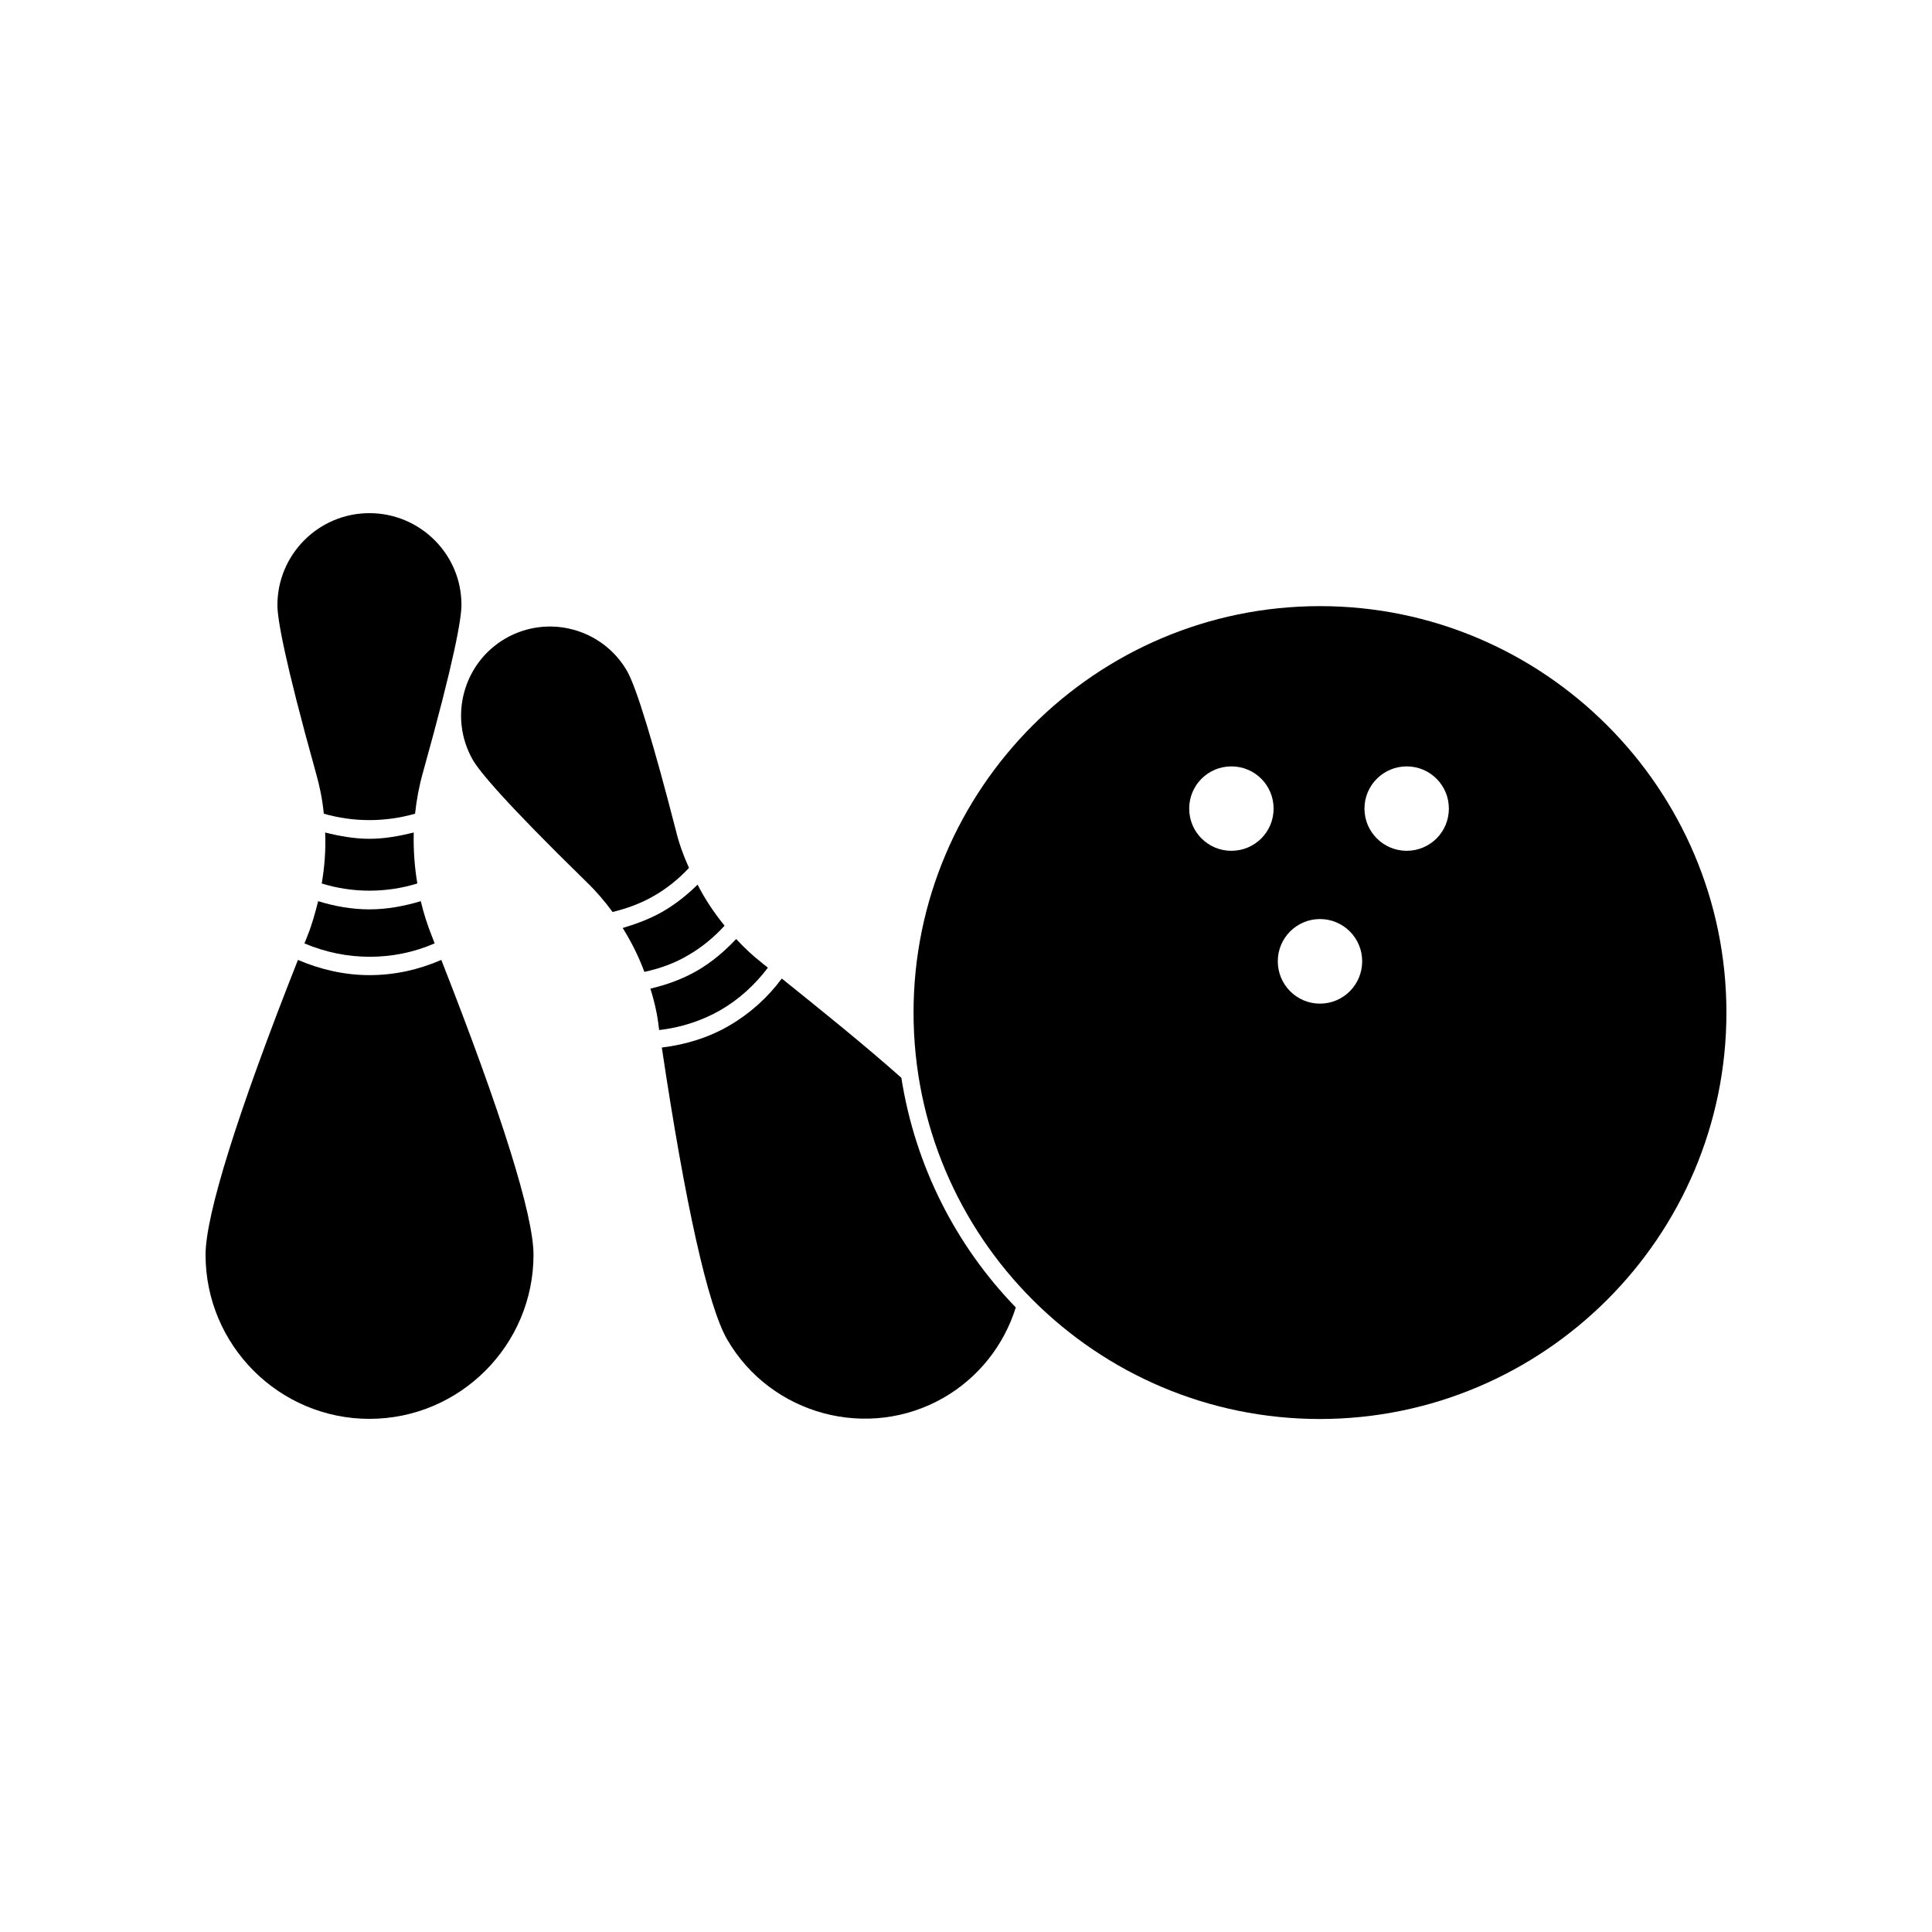
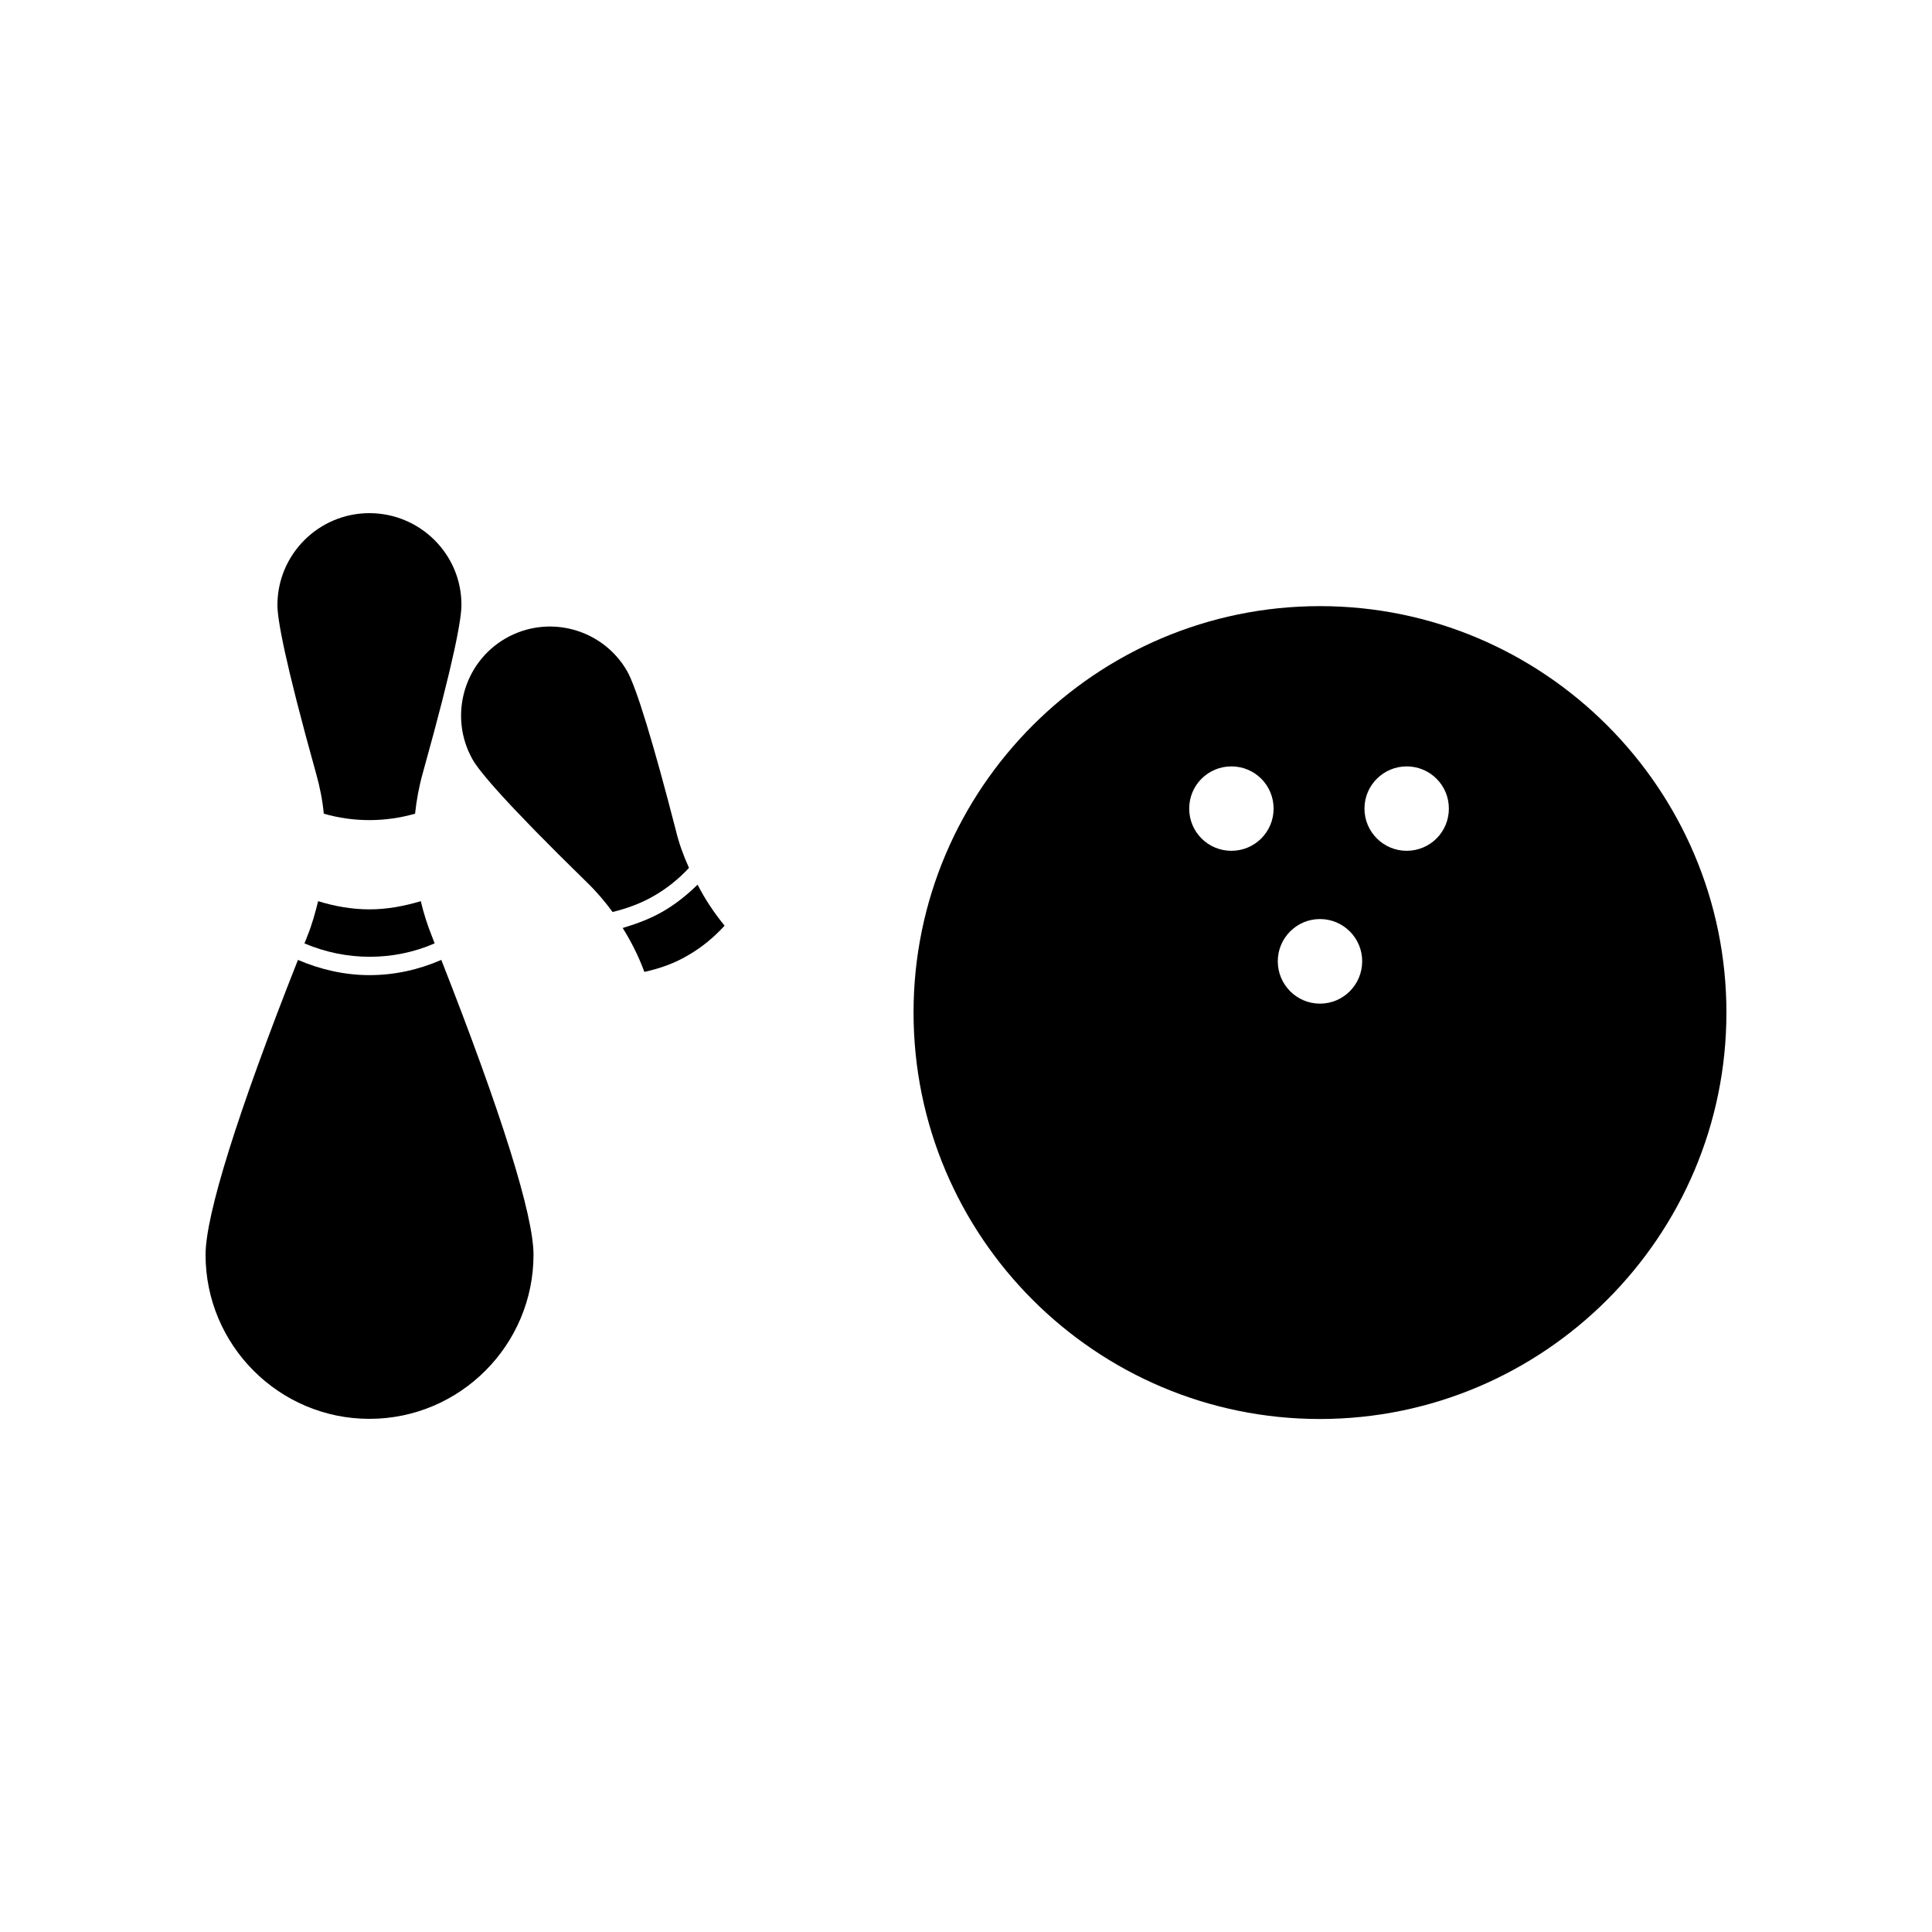
<svg xmlns="http://www.w3.org/2000/svg" fill="#000000" width="800px" height="800px" version="1.1" viewBox="144 144 512 512">
  <g>
    <path d="m493.81 304.63c-59.398 0-107.71 48.367-107.71 107.71 0 59.398 48.266 107.71 107.71 107.71 59.348-0.051 107.71-48.316 107.71-107.71 0-59.352-48.367-107.71-107.71-107.71zm-23.477 64.84c-6.195 0-11.184-4.988-11.184-11.184 0-6.195 4.988-11.184 11.184-11.184 6.195 0 11.184 4.988 11.184 11.184 0 6.195-4.988 11.184-11.184 11.184zm23.477 40.504c-6.195 0-11.184-5.039-11.184-11.234 0-6.144 4.988-11.184 11.184-11.184 6.195 0 11.184 5.039 11.184 11.184 0 6.199-4.988 11.234-11.184 11.234zm22.973-40.504c-6.144 0-11.184-4.988-11.184-11.184 0-6.195 5.039-11.184 11.184-11.184 6.195 0 11.184 4.988 11.184 11.184 0 6.195-4.988 11.184-11.184 11.184z" />
-     <path d="m351.18 403.32c-3.727 5.039-8.414 9.27-13.957 12.496-5.441 3.176-11.586 5.039-17.836 5.793 6.246 41.766 12.242 68.57 17.332 77.387 11.637 20.051 37.434 26.902 57.434 15.367 9.117-5.289 15.871-13.754 19.043-23.879-15.82-16.324-26.652-37.434-30.328-60.859-9.871-8.773-21.41-18.043-31.688-26.305z" />
-     <path d="m347.5 400.45c-0.402-0.301-0.754-0.656-1.16-0.906l-0.453-0.402c-2.469-1.914-4.684-4.031-6.801-6.297-3.023 3.223-6.449 6.144-10.277 8.363-3.93 2.266-8.113 3.777-12.445 4.785 0.906 2.922 1.664 5.945 2.066 9.02l0.25 1.965c5.691-0.656 11.234-2.418 16.172-5.238 4.992-2.875 9.223-6.758 12.648-11.289z" />
    <path d="m336.02 389.32c-2.769-3.426-5.188-7.004-7.152-10.883-2.769 2.719-5.793 5.141-9.168 7.106-3.324 1.914-6.953 3.273-10.68 4.383 2.266 3.629 4.231 7.508 5.742 11.637 4.133-0.906 8.012-2.266 11.637-4.434 3.676-2.113 6.848-4.785 9.621-7.809z" />
    <path d="m326.59 374c-1.461-3.223-2.672-6.551-3.477-9.926-5.894-22.922-10.48-37.988-12.949-42.27-6.5-11.234-20.906-15.113-32.195-8.613-11.234 6.5-15.113 20.906-8.664 32.195 1.715 2.973 8.262 10.984 30.129 32.344 2.57 2.469 4.887 5.188 6.902 7.961 3.879-0.957 7.609-2.316 10.984-4.281 3.426-1.969 6.547-4.484 9.27-7.41z" />
    <path d="m241.9 279.99c-13.453 0-24.383 10.934-24.383 24.383 0 3.527 1.762 14.156 10.227 44.535 1.008 3.527 1.715 7.106 2.066 10.73 7.91 2.266 16.223 2.266 24.184 0 0.402-3.68 1.059-7.254 2.066-10.832 8.465-30.328 10.227-40.91 10.227-44.488 0.047-13.398-10.934-24.328-24.387-24.328z" />
-     <path d="m254.6 378.13c-0.754-4.434-1.059-8.969-0.957-13.504-3.879 0.957-7.758 1.664-11.738 1.664-3.981 0-7.91-0.707-11.738-1.664 0.203 4.535-0.152 9.117-0.906 13.504 8.262 2.57 17.18 2.519 25.34 0z" />
    <path d="m225.48 391.99c-0.25 0.707-0.504 1.309-0.805 2.016 11.082 4.734 23.629 4.734 34.512 0-0.25-0.656-0.504-1.258-0.754-1.965-1.211-3.023-2.168-6.047-2.922-9.219-4.383 1.309-8.918 2.168-13.602 2.168-4.637 0-9.168-0.805-13.602-2.168-0.766 3.07-1.621 6.195-2.828 9.168z" />
    <path d="m241.9 402.42c-6.5 0-12.949-1.461-18.941-4.031-16.074 40.656-24.484 67.66-24.484 78.141 0 23.93 19.445 43.48 43.43 43.48 23.98 0 43.48-19.547 43.48-43.48 0-10.48-8.465-37.484-24.434-78.141-6.051 2.621-12.398 4.031-19.051 4.031z" />
  </g>
</svg>